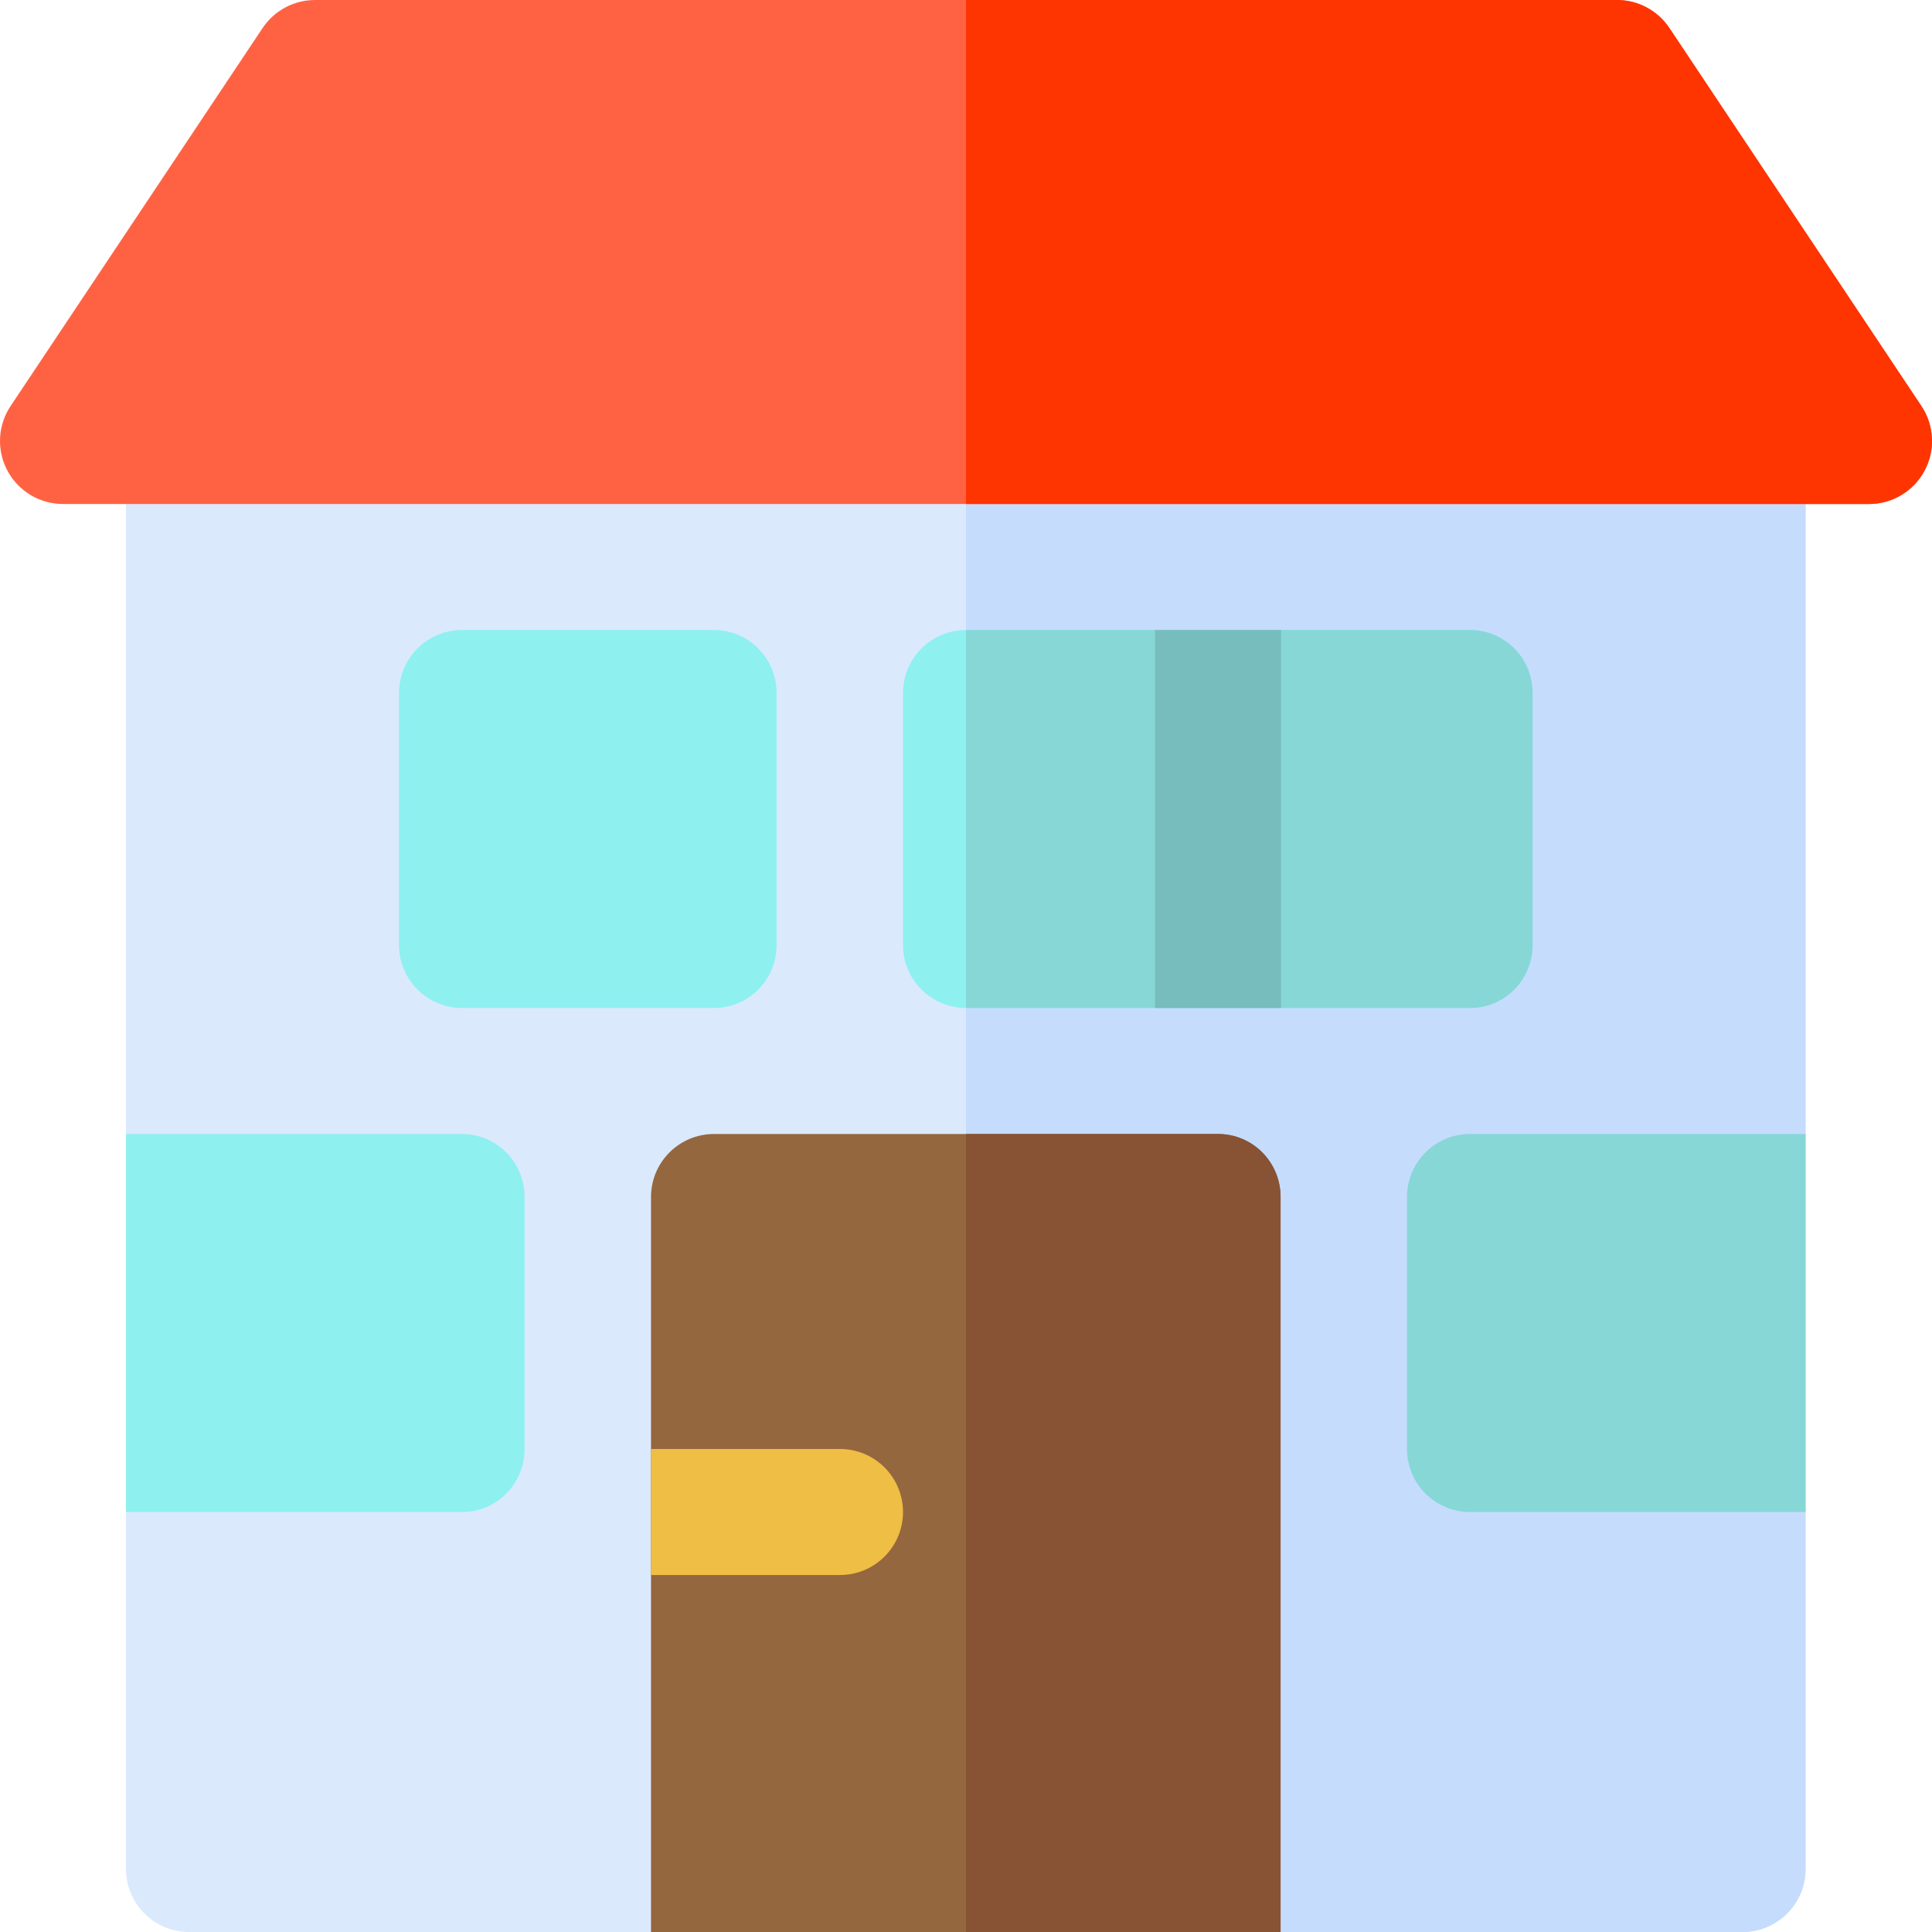
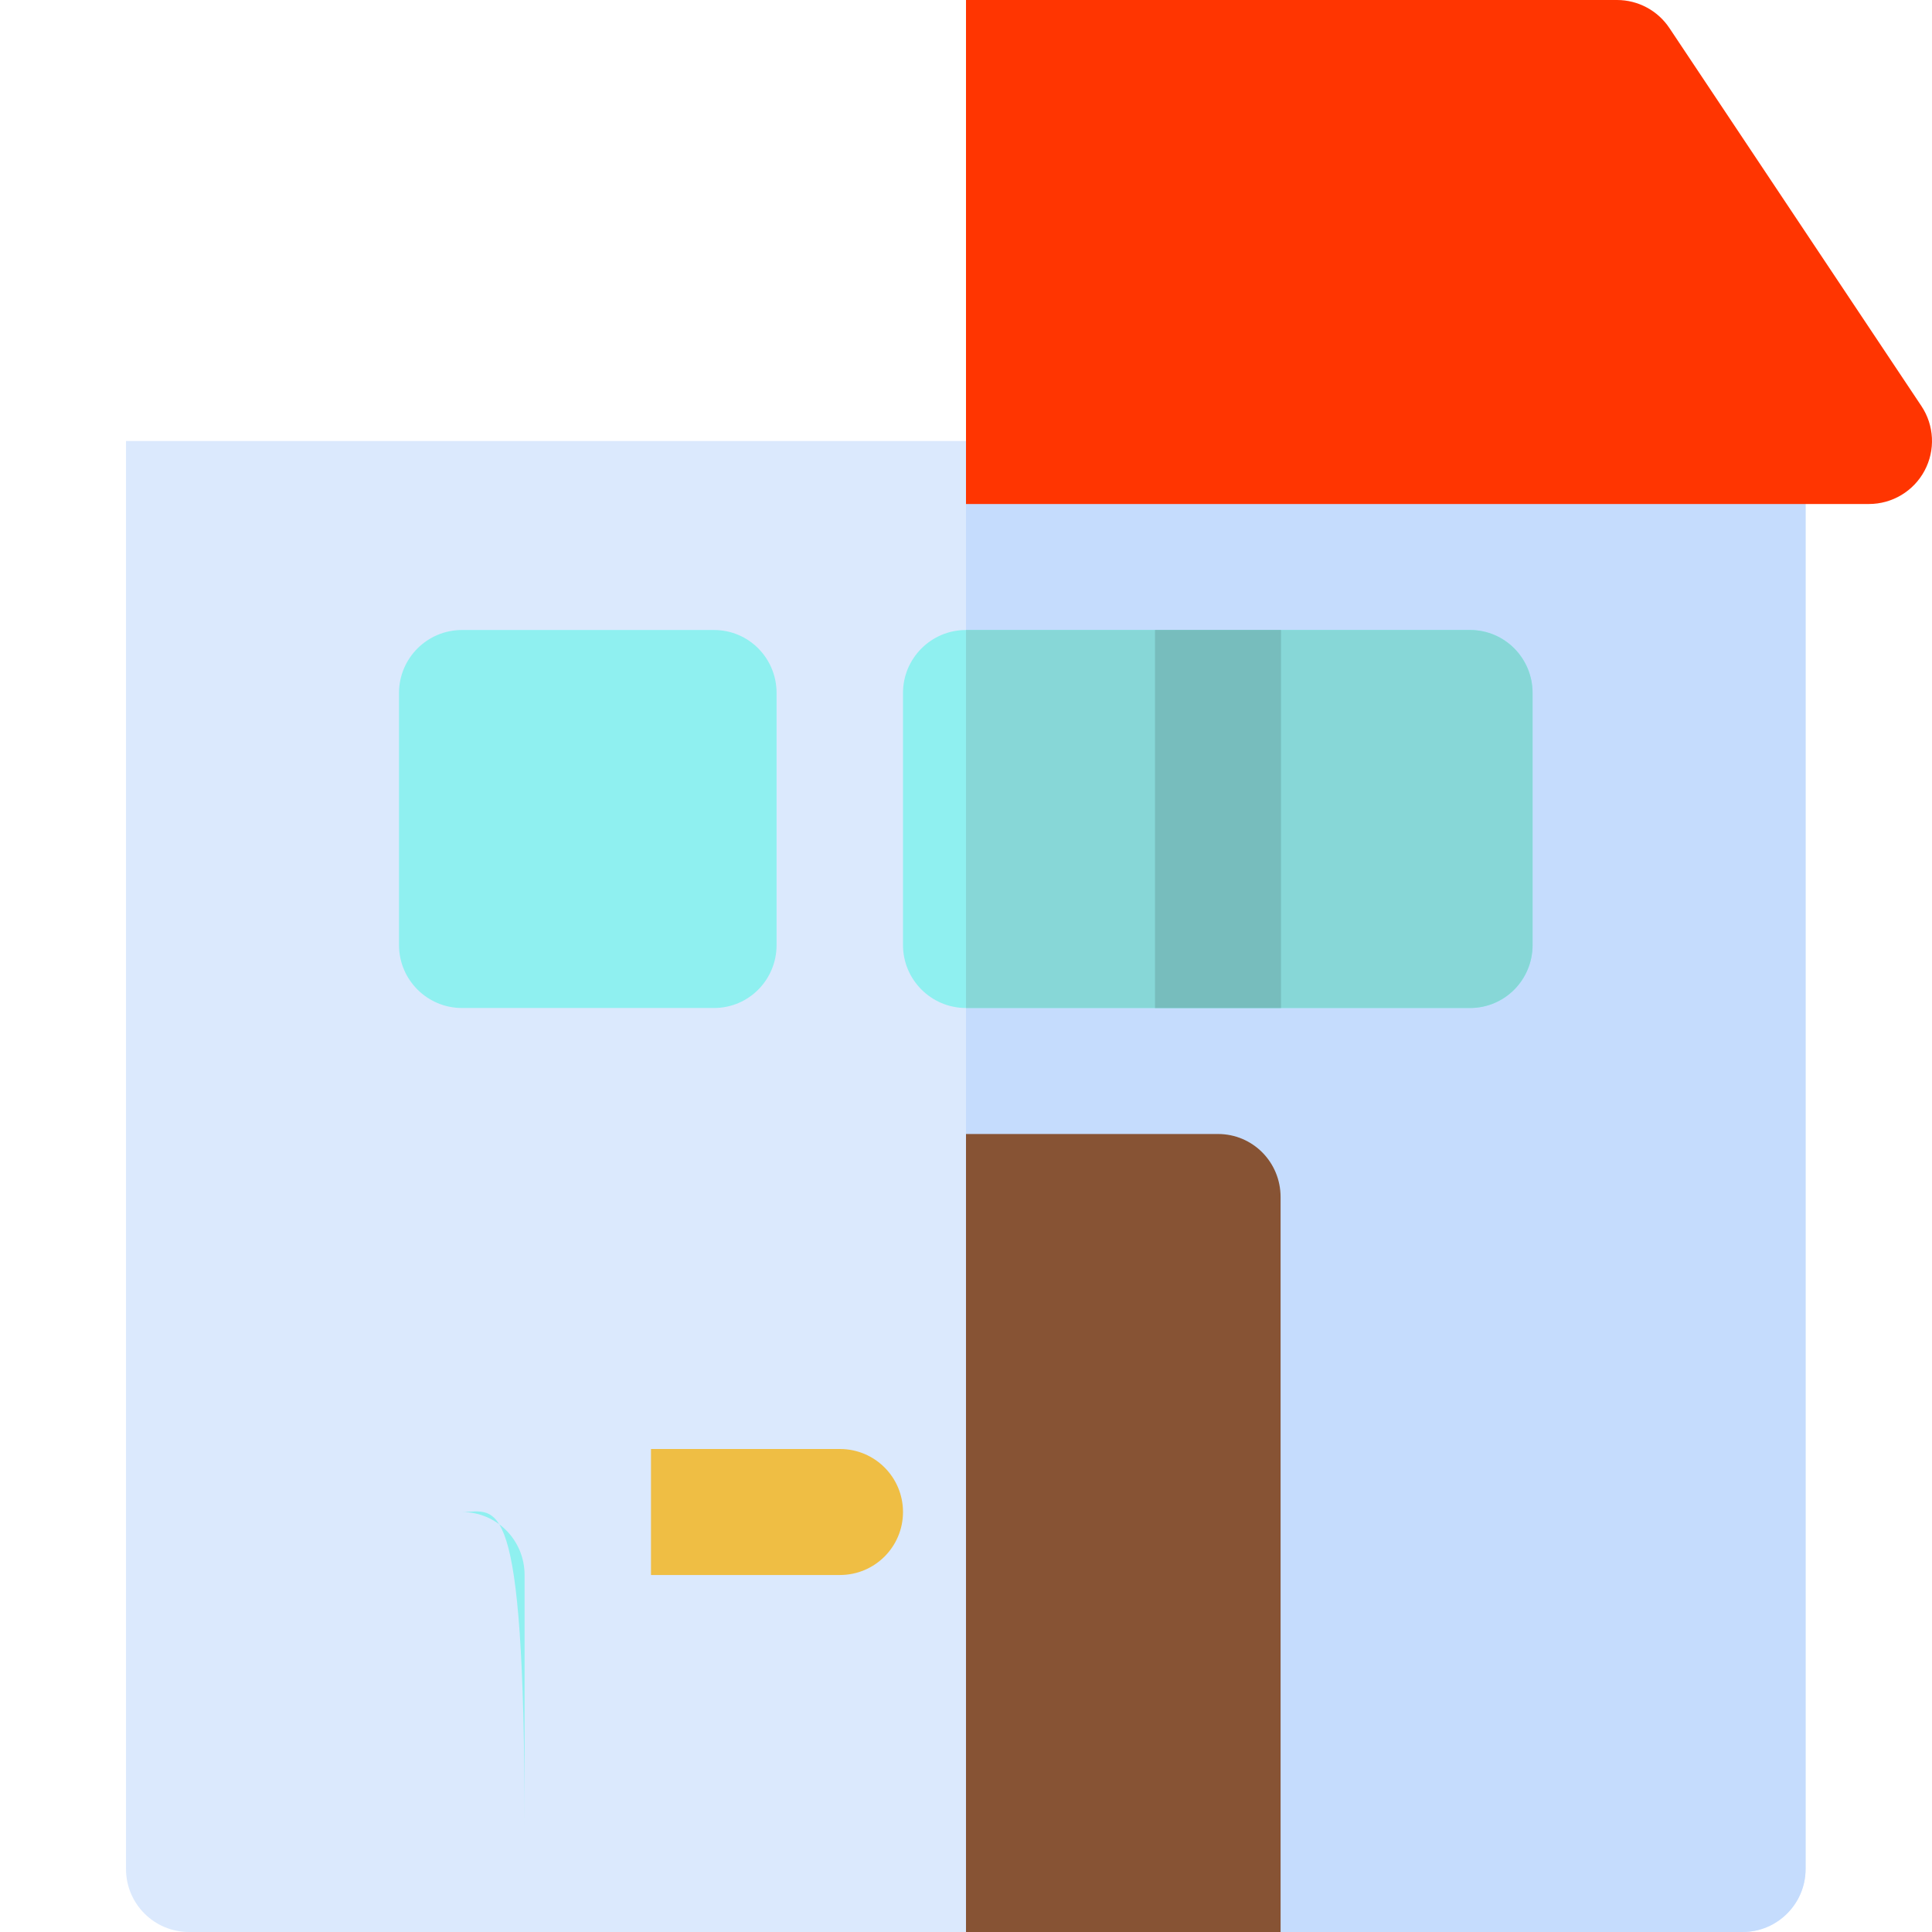
<svg xmlns="http://www.w3.org/2000/svg" version="1.1" id="Layer_1" viewBox="0 0 512.001 512.001" xml:space="preserve">
  <path style="fill:#DBE9FD;" d="M33.392,116.871v378.434c0,9.217,7.479,16.696,16.696,16.696h411.714  c9.217,0,16.696-7.479,16.696-16.696V116.871C478.497,116.871,33.392,116.871,33.392,116.871z" />
  <path style="fill:#C5DCFD;" d="M256,512h205.801c9.217,0,16.696-7.479,16.696-16.696V116.871H256V512z" />
-   <path style="fill:#FF6243;" d="M495.304,133.566H16.696c-6.152,0-11.815-3.391-14.718-8.815c-2.913-5.435-2.587-12.022,0.826-17.141  L69.587,7.437c3.098-4.641,8.304-7.435,13.891-7.435h345.043c5.587,0,10.793,2.794,13.891,7.435l66.782,100.174  c3.413,5.12,3.739,11.707,0.826,17.141C507.119,130.175,501.456,133.566,495.304,133.566z" />
  <path style="fill:#FF3501;" d="M442.412,7.435C439.315,2.794,434.108,0,428.522,0H256v133.565h239.304  c6.152,0,11.815-3.391,14.718-8.815c2.913-5.435,2.587-12.022-0.826-17.141L442.412,7.435z" />
  <path style="fill:#8FF0F0;" d="M389.565,267.131H256c-9.217,0-16.696-7.479-16.696-16.696v-66.782  c0-9.217,7.479-16.696,16.696-16.696h133.565c9.217,0,16.584,7.479,16.584,16.696v66.782  C406.15,259.653,398.782,267.131,389.565,267.131z" />
  <path style="fill:#87D7D7;" d="M389.565,267.131c9.217,0,16.584-7.479,16.584-16.696v-66.782c0-9.217-7.367-16.696-16.584-16.696  H256v100.174H389.565z" />
  <rect x="306.086" y="166.956" style="fill:#77BDBD;" width="33.391" height="100.174" />
  <g>
    <path style="fill:#8FF0F0;" d="M189.218,267.131h-66.782c-9.217,0-16.696-7.479-16.696-16.696v-66.782   c0-9.217,7.479-16.696,16.696-16.696h66.782c9.217,0,16.584,7.479,16.584,16.696v66.782   C205.802,259.653,198.435,267.131,189.218,267.131z" />
-     <path style="fill:#8FF0F0;" d="M122.435,400.696H33.392V300.522h89.043c9.22,0,16.584,7.475,16.584,16.696v66.782   C139.02,393.221,131.656,400.696,122.435,400.696z" />
+     <path style="fill:#8FF0F0;" d="M122.435,400.696H33.392h89.043c9.22,0,16.584,7.475,16.584,16.696v66.782   C139.02,393.221,131.656,400.696,122.435,400.696z" />
  </g>
-   <path style="fill:#95673F;" d="M339.367,512H172.522V317.218c0-9.22,7.475-16.696,16.696-16.696h133.565  c9.22,0,16.584,7.475,16.584,16.696V512z" />
  <path style="fill:#875334;" d="M322.783,300.522H256V512h83.367V317.218C339.367,307.997,332.003,300.522,322.783,300.522z" />
-   <path style="fill:#87D7D7;" d="M478.497,400.696h-88.932c-9.22,0-16.696-7.475-16.696-16.696v-66.782  c0-9.22,7.475-16.696,16.696-16.696h88.932V400.696z" />
  <path style="fill:#EFBE44;" d="M222.609,417.392h-50.087v-33.391h50.087c9.22,0,16.696,7.475,16.696,16.696l0,0  C239.305,409.917,231.83,417.392,222.609,417.392z" />
</svg>